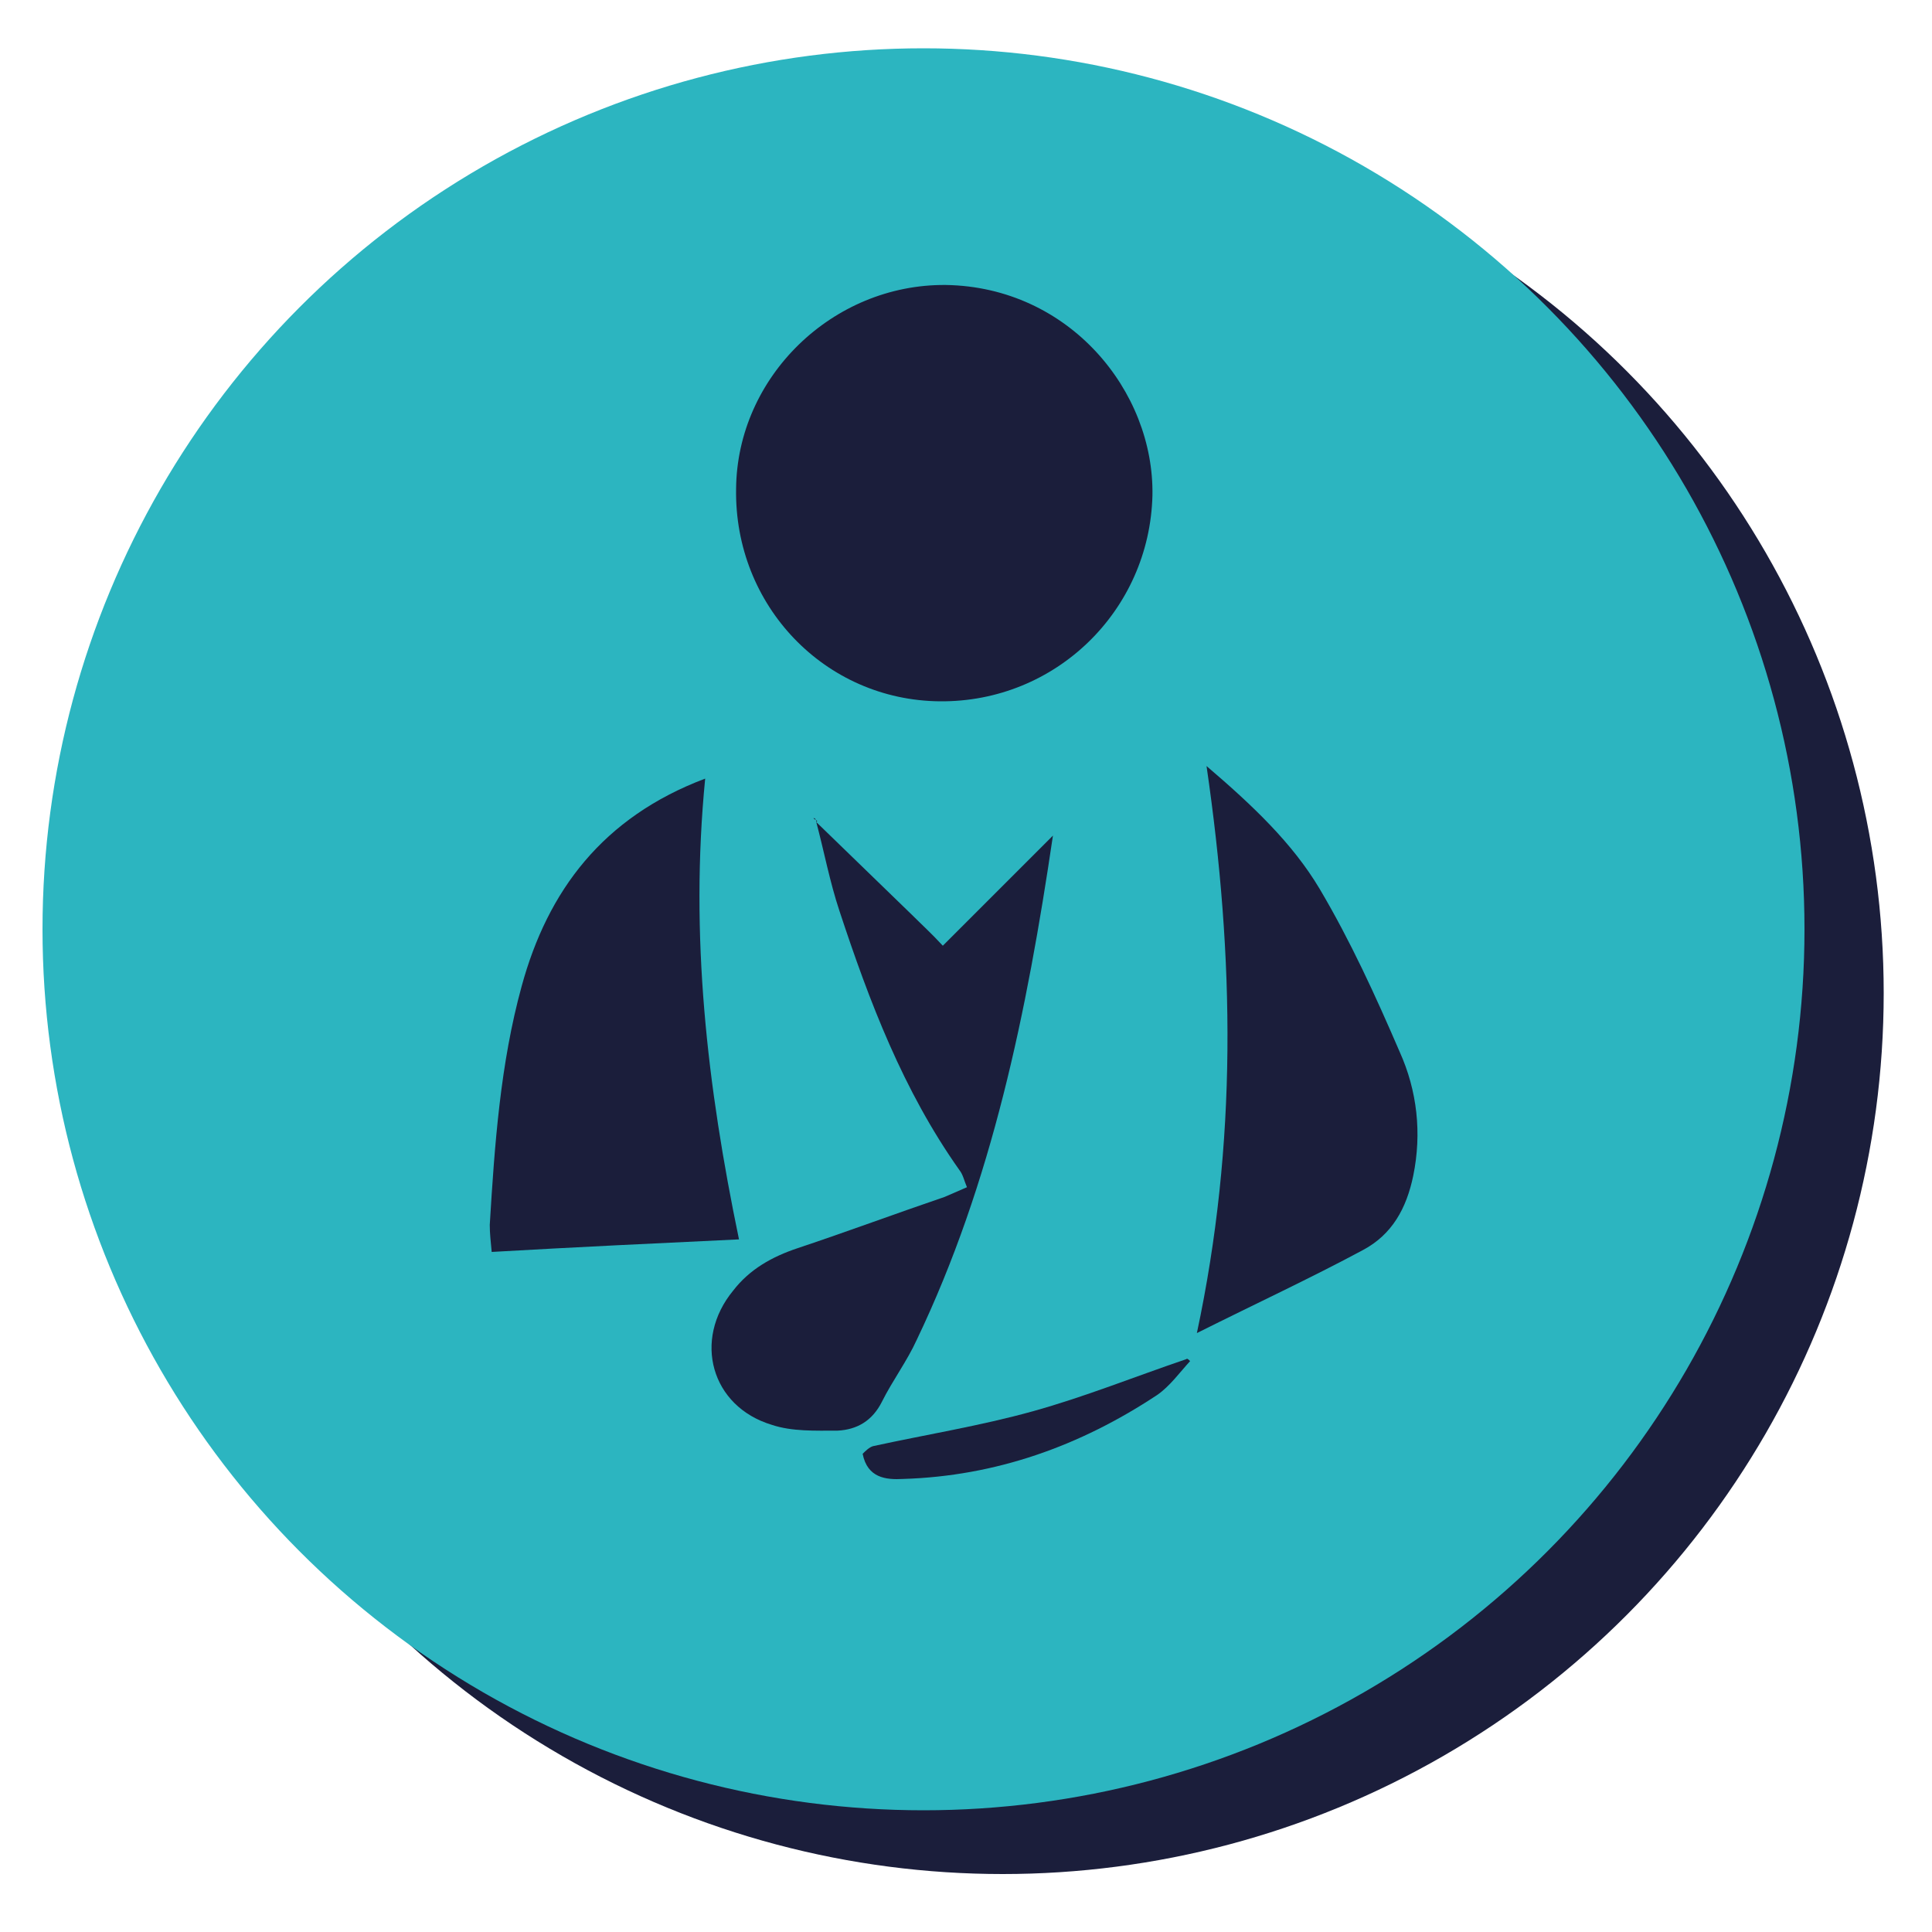
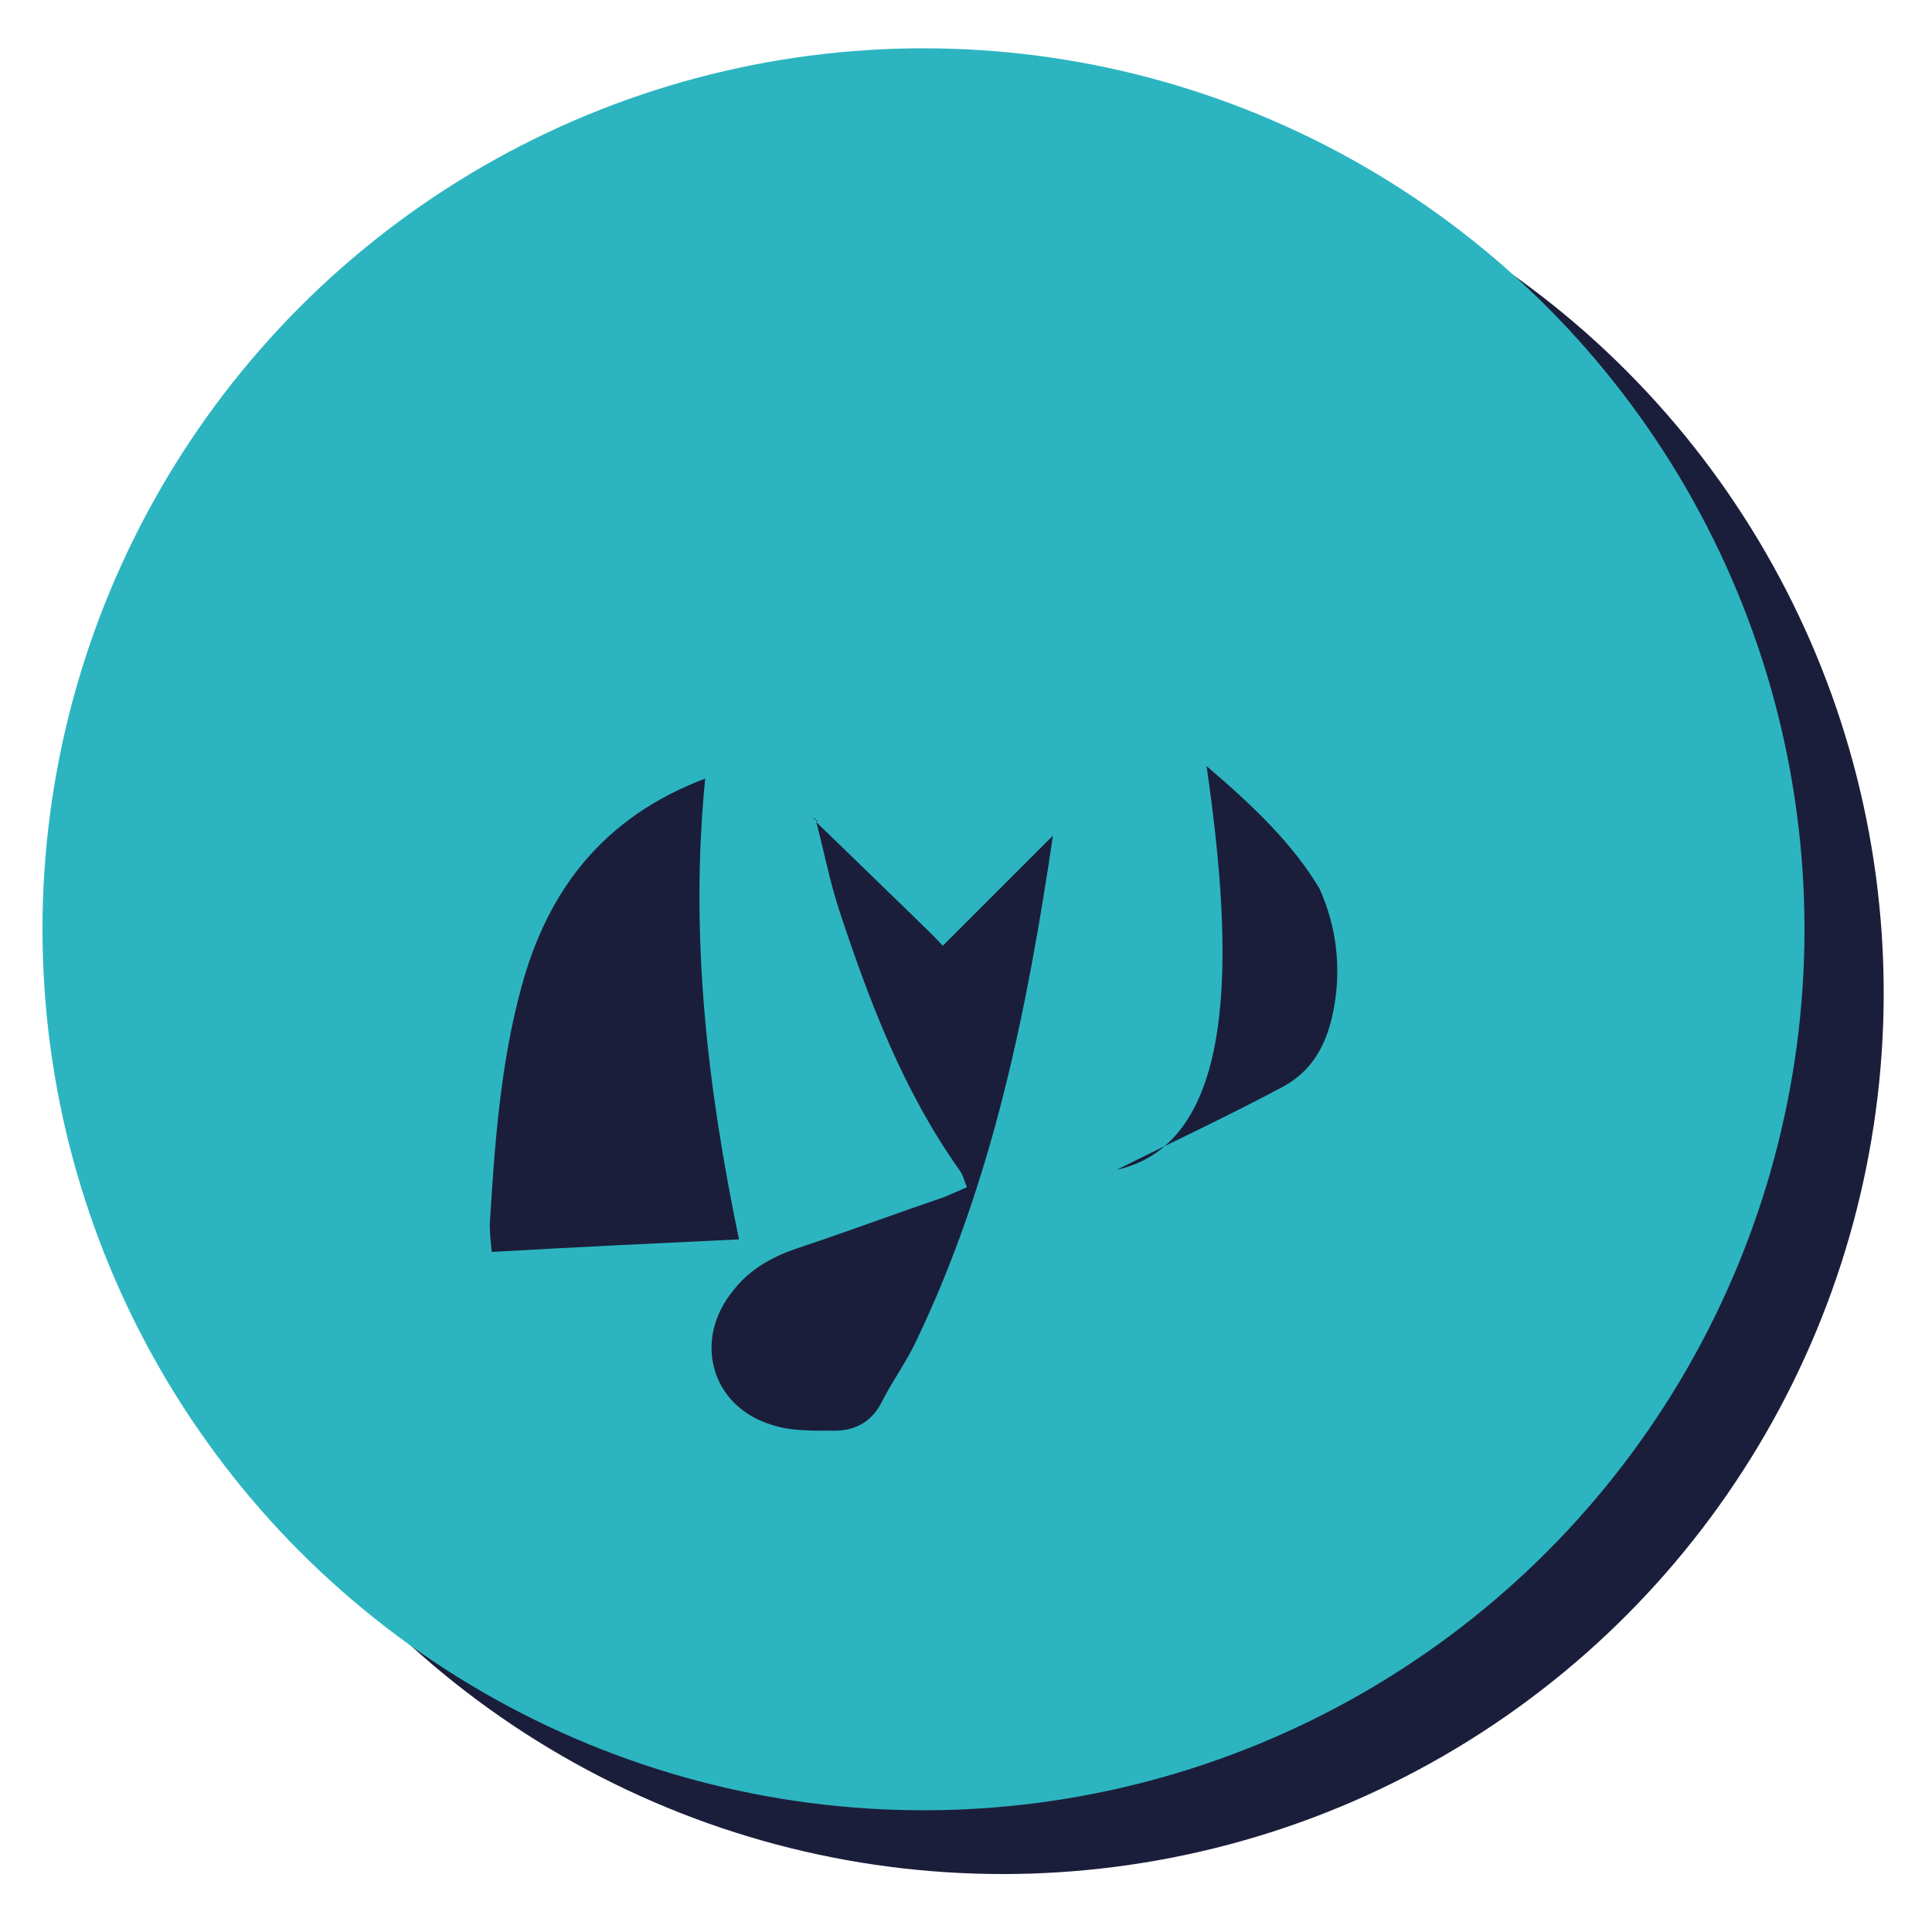
<svg xmlns="http://www.w3.org/2000/svg" version="1.1" id="Calque_1" x="0px" y="0px" viewBox="0 0 200 200" style="enable-background:new 0 0 200 200;" xml:space="preserve">
  <style type="text/css">
	.st0{fill:#1B1E3B;}
	.st1{fill:#2CB5C0;}
</style>
  <circle class="st0" cx="103.8" cy="102.8" r="91.2" />
  <circle class="st1" cx="95.6" cy="96.2" r="91.2" />
  <g>
-     <path class="st0" d="M97.3,72.6C85.4,72.5,76,62.7,76.2,50.6c0.1-11.6,10-21.2,21.7-21.1c12.8,0.2,21.6,11,21.4,21.8   C119,63.2,109.3,72.7,97.3,72.6z" />
    <path class="st0" d="M73,80.6c-1.6,16.3,0.2,31.8,3.5,47.7c-8.5,0.4-16.9,0.8-25.6,1.3c-0.1-1.1-0.2-1.9-0.2-2.8   c0.5-8.3,1.1-16.7,3.3-24.7C56.7,92.2,62.4,84.6,73,80.6z" />
    <path class="st0" d="M84.5,85.1c3.3,3.2,6.6,6.4,9.9,9.6c1,1,2,1.9,3.2,3.2c3.8-3.8,7.4-7.4,11.4-11.4   c-2.7,18.3-6.3,35.9-14.1,52.2c-1,2.2-2.5,4.2-3.6,6.4c-1,2-2.6,2.9-4.6,3c-2.3,0-4.7,0.1-6.8-0.6c-6.3-1.9-8.2-8.8-4-13.9   c1.7-2.2,4-3.5,6.7-4.4c5.1-1.7,10.2-3.6,15.2-5.3c0.7-0.3,1.4-0.6,2.3-1c-0.3-0.7-0.4-1.3-0.8-1.8c-5.8-8.2-9.3-17.4-12.4-26.8   c-1-3-1.6-6.2-2.4-9.2L84.5,85.1z" />
-     <path class="st0" d="M124.9,79.3c4.8,4.1,8.9,8,11.7,12.7c3.2,5.4,5.8,11.1,8.3,16.9c1.8,4,2.3,8.4,1.4,12.8   c-0.7,3.4-2.2,6.1-5.2,7.7c-5.4,2.9-11,5.5-17.2,8.6C128.1,118.3,127.8,99.2,124.9,79.3z" />
-     <path class="st0" d="M123.2,140.9c-1.1,1.2-2.1,2.6-3.4,3.5c-8,5.3-16.7,8.4-26.3,8.7c-1.8,0.1-3.7-0.1-4.2-2.6   c0.3-0.3,0.7-0.7,1.1-0.8c5.5-1.2,11.1-2.1,16.5-3.6c5.4-1.5,10.6-3.6,15.9-5.4C122.9,140.6,123,140.7,123.2,140.9z" />
+     <path class="st0" d="M124.9,79.3c4.8,4.1,8.9,8,11.7,12.7c1.8,4,2.3,8.4,1.4,12.8   c-0.7,3.4-2.2,6.1-5.2,7.7c-5.4,2.9-11,5.5-17.2,8.6C128.1,118.3,127.8,99.2,124.9,79.3z" />
    <path class="st0" d="M84.6,85c-0.1-0.1-0.3-0.2-0.4-0.3c0.1,0,0.2,0,0.2,0.1c0.1,0.1,0.1,0.2,0.1,0.3L84.6,85z" />
  </g>
</svg>